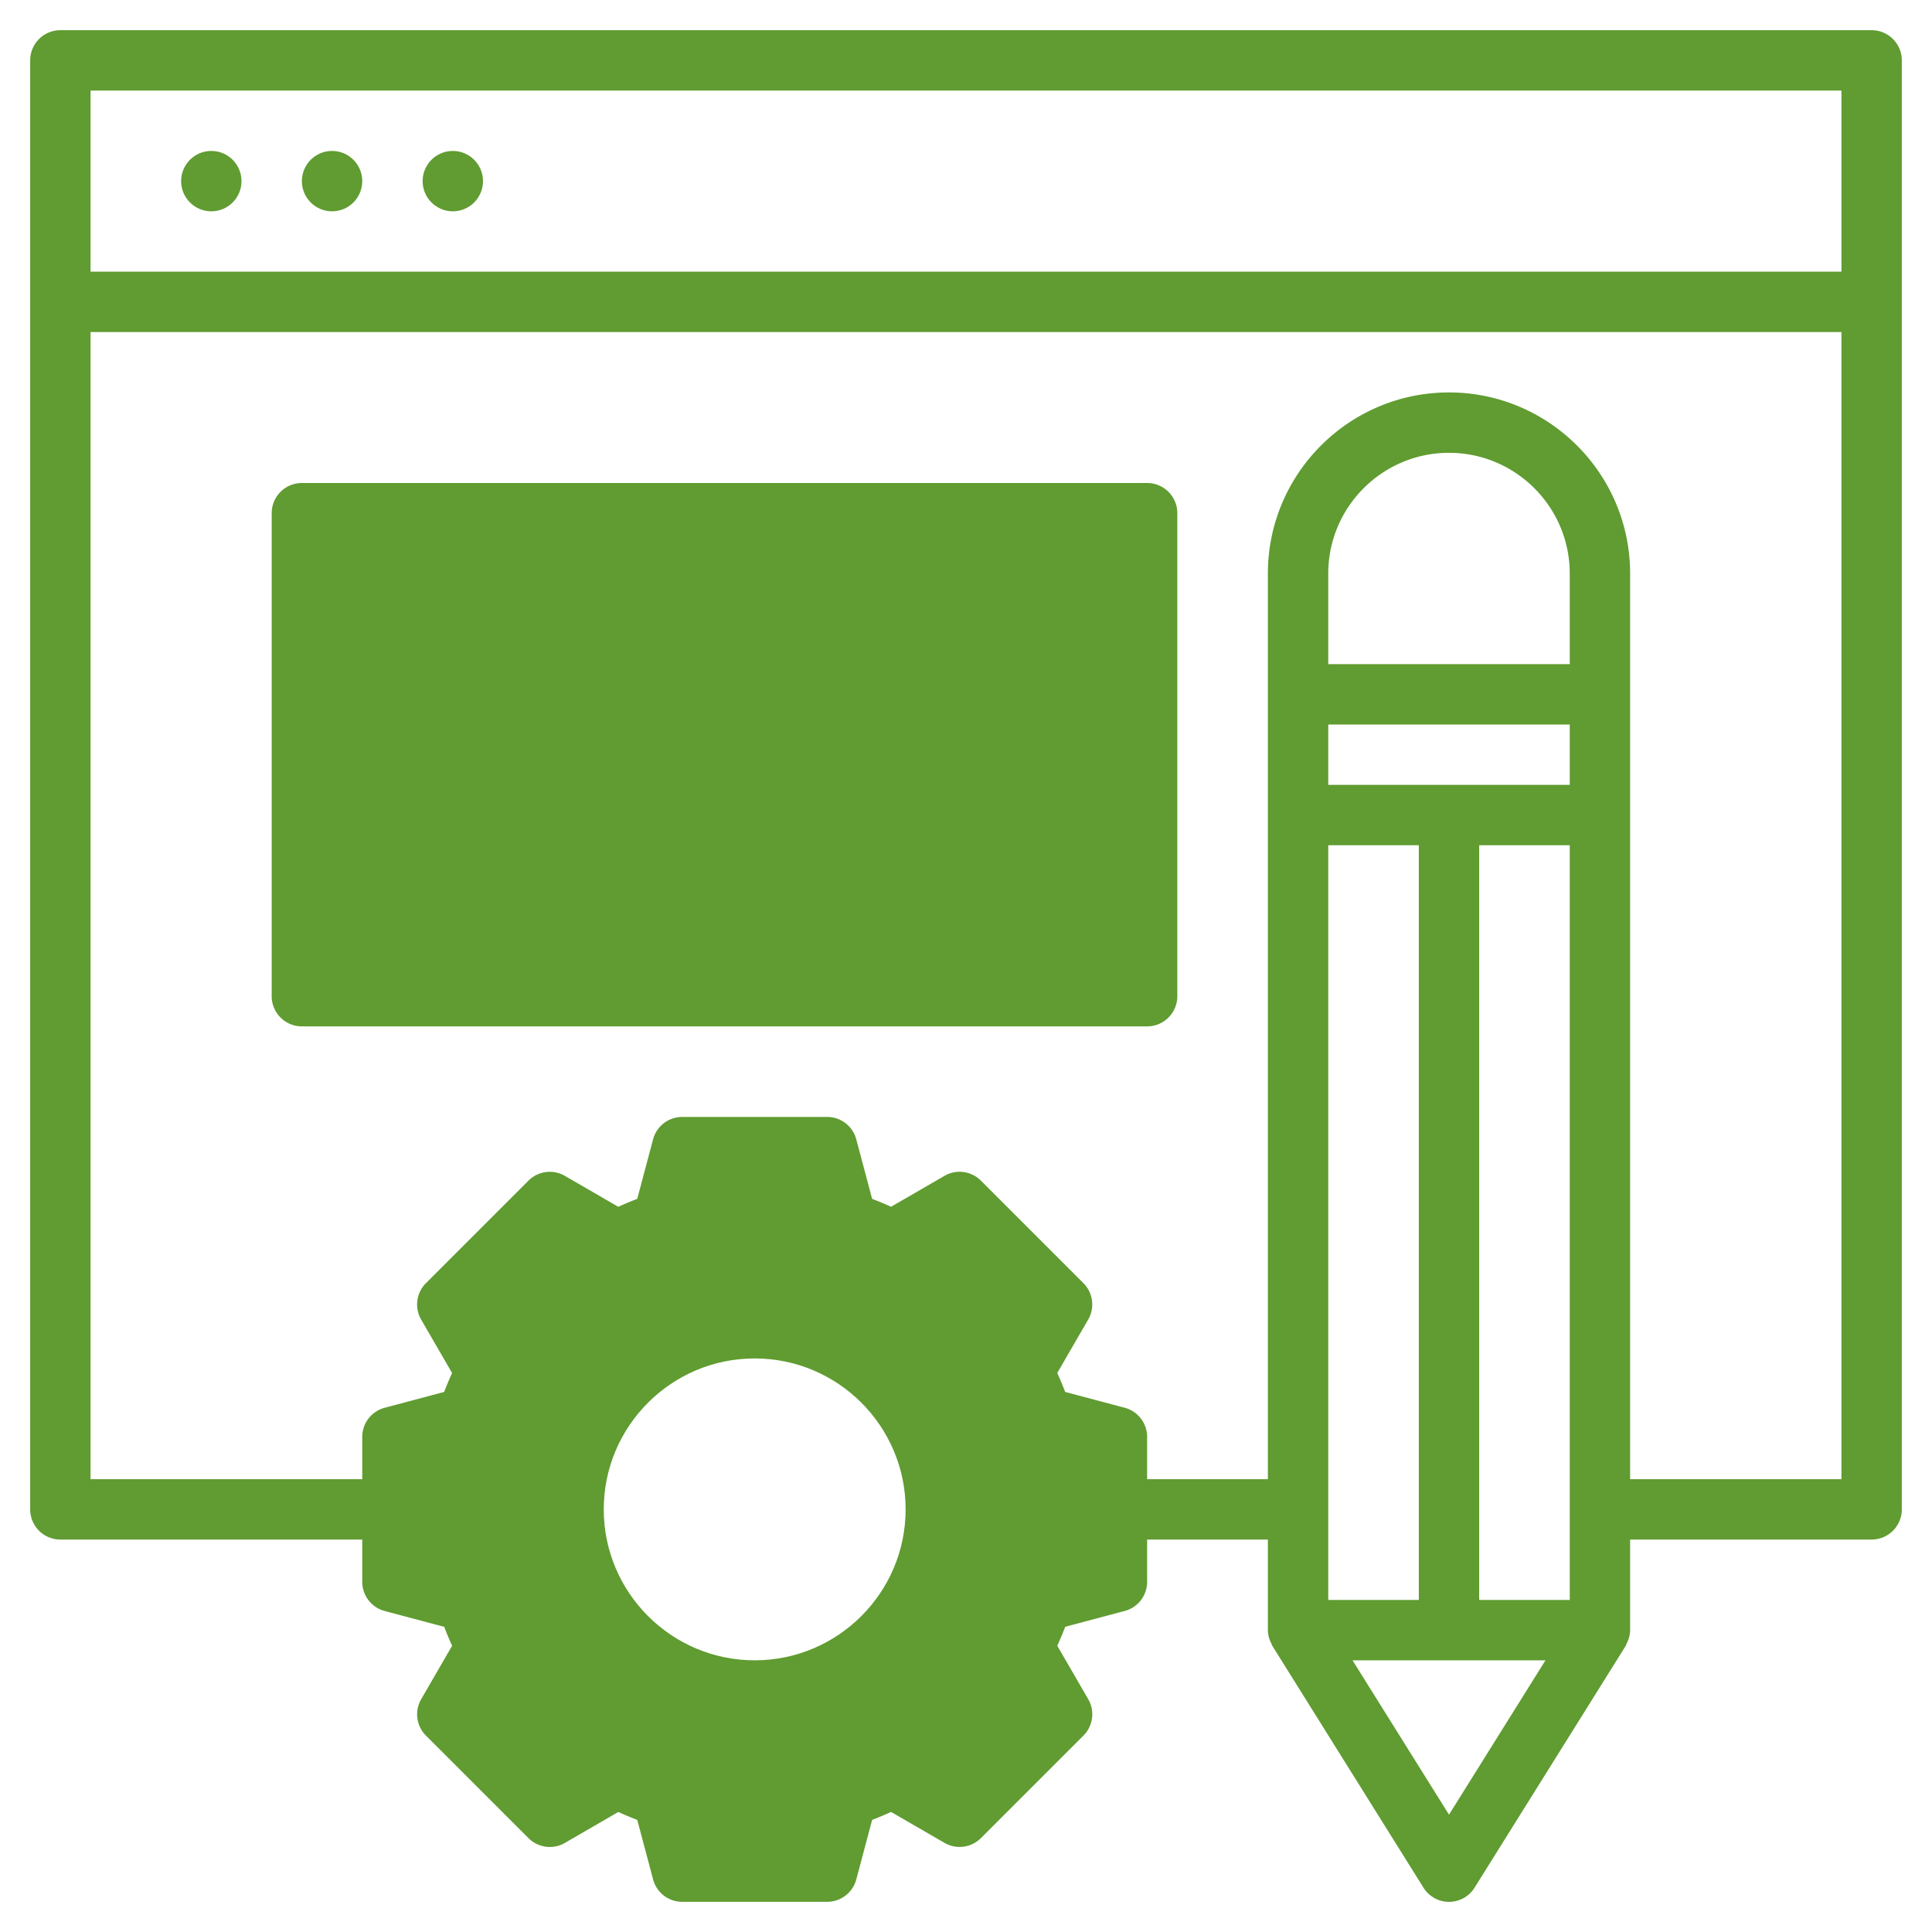
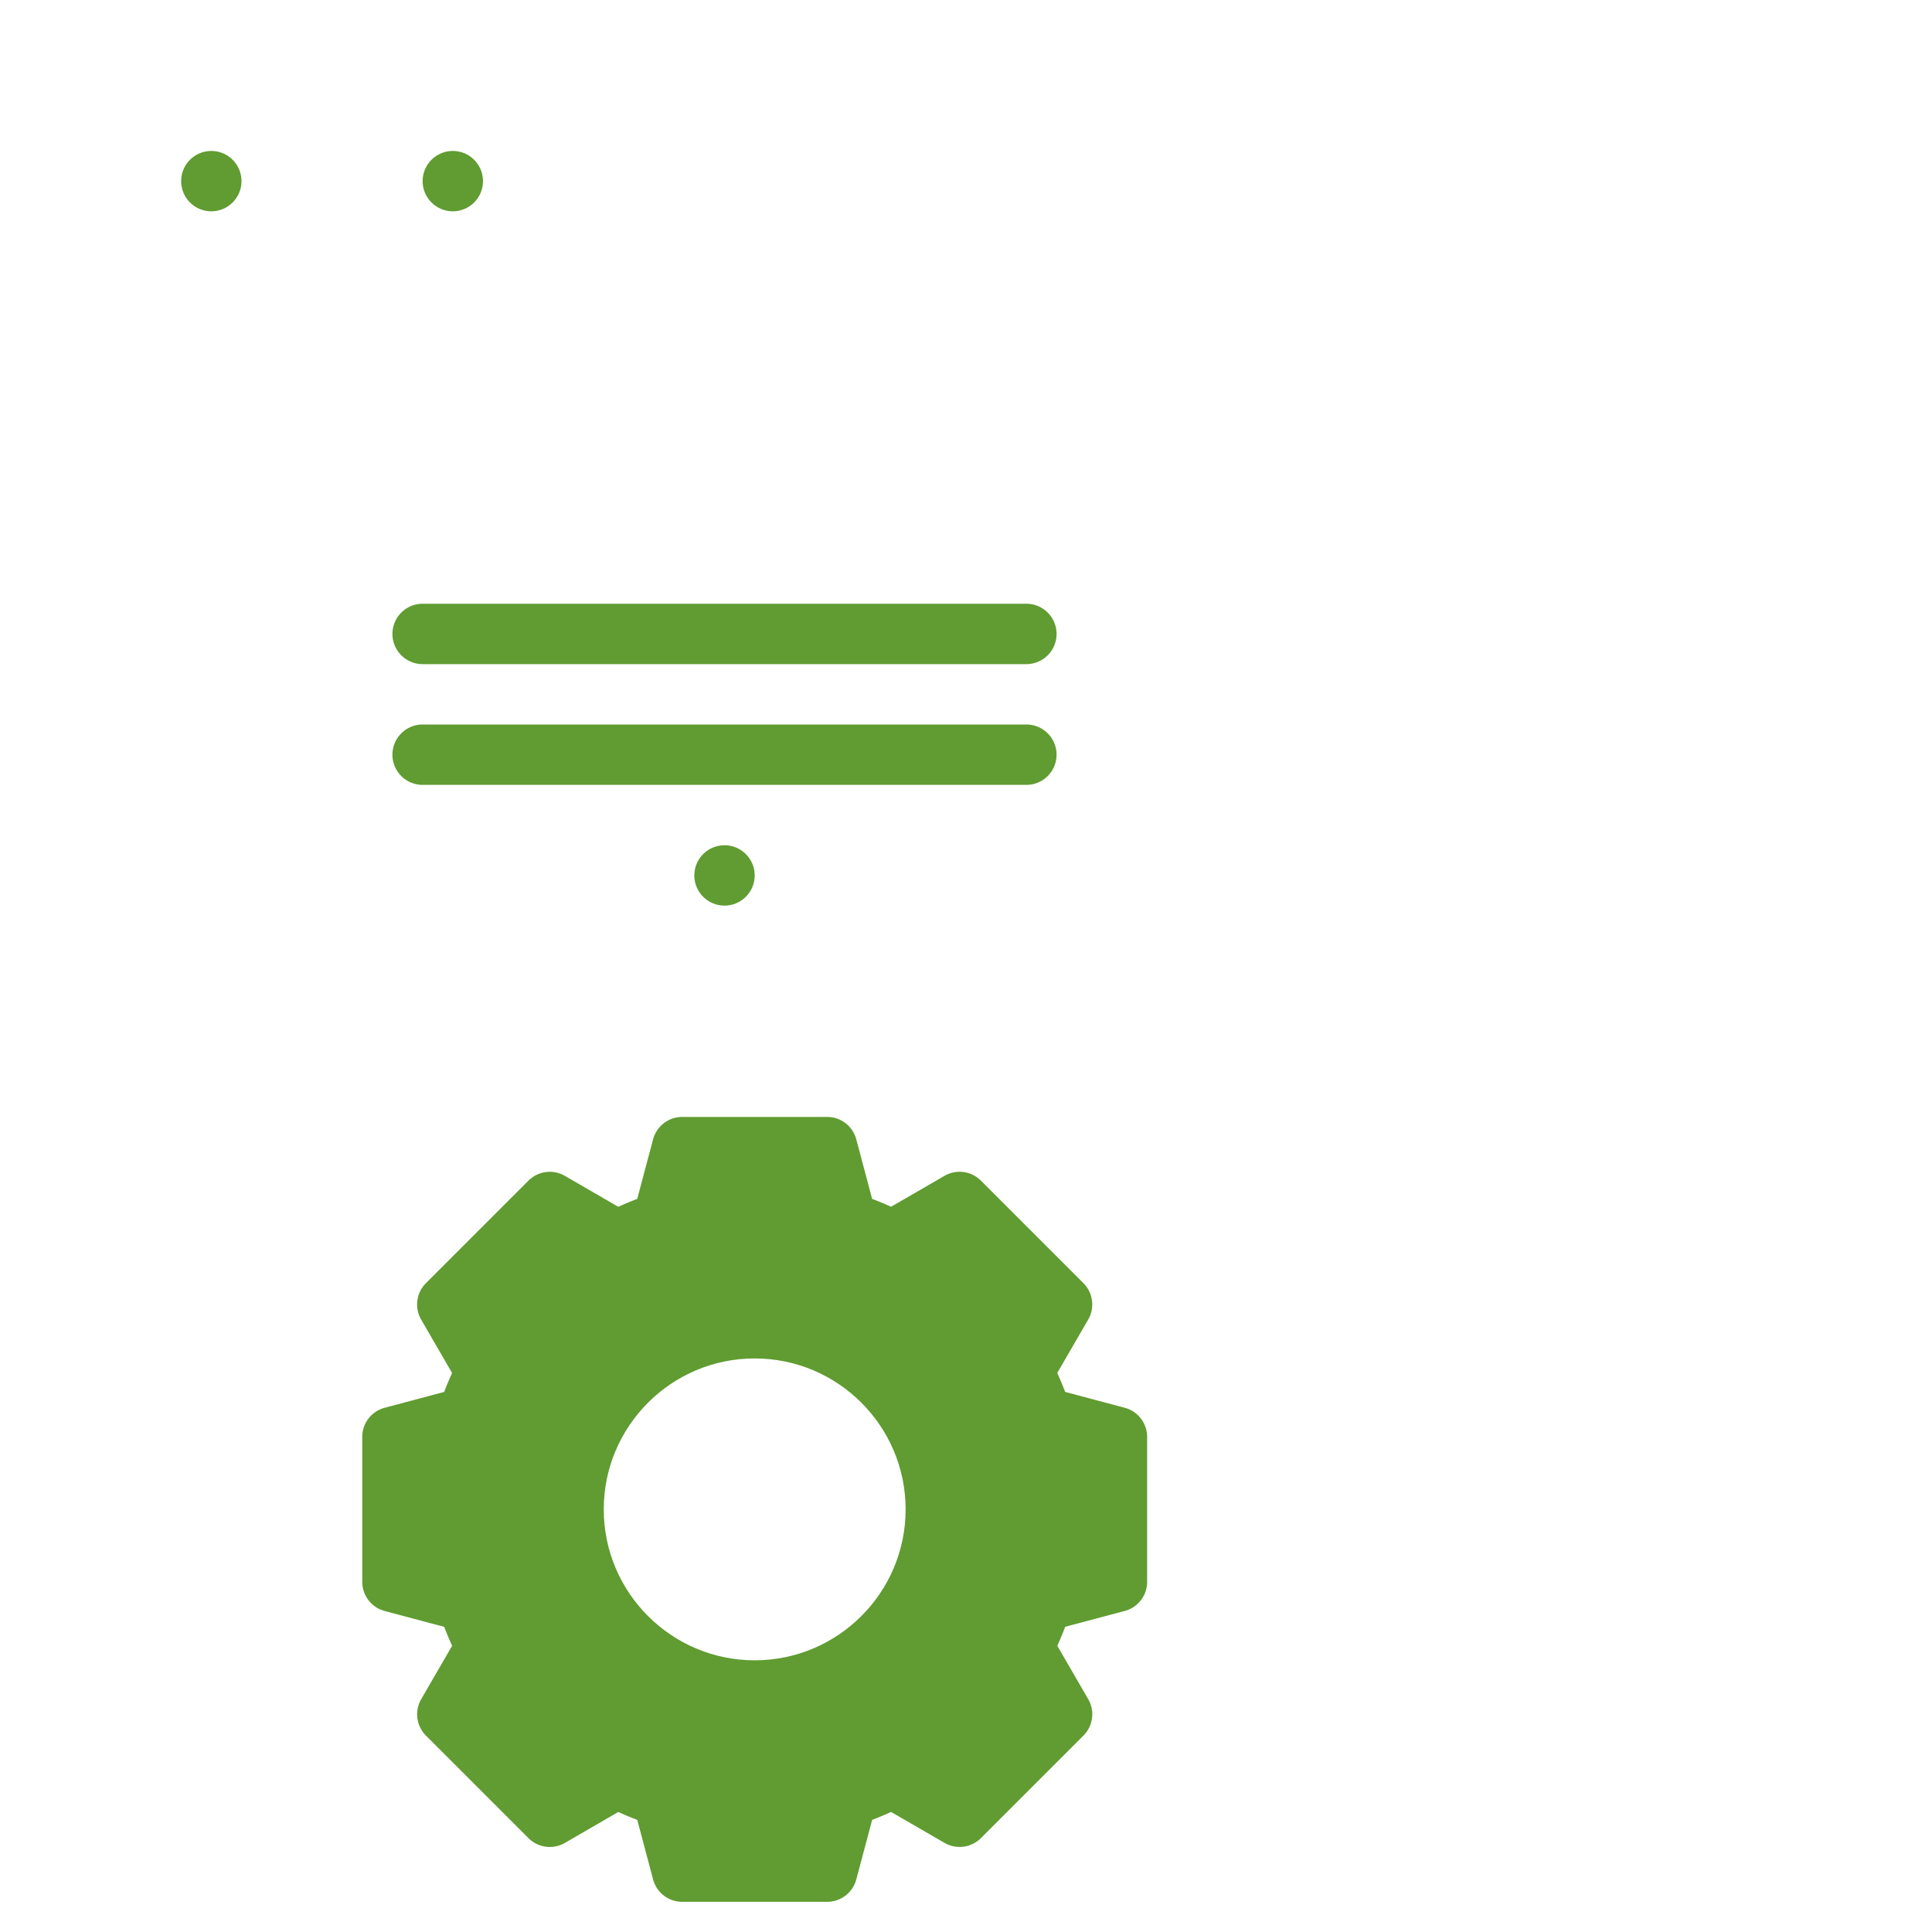
<svg xmlns="http://www.w3.org/2000/svg" viewBox="0 0 64 64" xml:space="preserve" enable-background="new 0 0 64 64">
-   <path d="M62 1H2a1 1 0 0 0-1 1v48a1 1 0 0 0 1 1h11a1 1 0 1 0 0-2H3V11h58v38h-7V19c0-3.309-2.691-6-6-6s-6 2.691-6 6v30h-5a1 1 0 1 0 0 2h5v3a.964.964 0 0 0 .112.437c.015.03.023.063.041.092l5 8a.997.997 0 0 0 1.695.001l5-8c.018-.029.026-.062.041-.092.015-.031.03-.061.042-.094A.986.986 0 0 0 54 54v-3h8a1 1 0 0 0 1-1V2a1 1 0 0 0-1-1zM49 53V28h3v25h-3zm-5 0V28h3v25h-3zm8-27h-8v-2h8v2zm-4-11c2.206 0 4 1.794 4 4v3h-8v-3c0-2.206 1.794-4 4-4zm0 45.113L44.804 55h6.392L48 60.113zM3 9V3h58v6H3z" fill="#609c31" class="fill-000000" />
-   <path d="M38 34H10a1 1 0 0 1-1-1V17a1 1 0 0 1 1-1h28a1 1 0 0 1 1 1v16a1 1 0 0 1-1 1z" fill="#609c31" class="fill-00f4cb" />
  <circle cx="7" cy="6" r="1" fill="#609c31" class="fill-000000" />
-   <circle cx="11" cy="6" r="1" fill="#609c31" class="fill-000000" />
  <circle cx="15" cy="6" r="1" fill="#609c31" class="fill-000000" />
-   <circle cx="17" cy="29" r="1" fill="#609c31" class="fill-000000" />
  <circle cx="24" cy="29" r="1" fill="#609c31" class="fill-000000" />
-   <circle cx="31" cy="29" r="1" fill="#609c31" class="fill-000000" />
  <path d="M34 22H14a1 1 0 1 1 0-2h20a1 1 0 1 1 0 2zM34 26H14a1 1 0 1 1 0-2h20a1 1 0 1 1 0 2z" fill="#609c31" class="fill-000000" />
  <path d="m37.258 46.634-1.973-.525a9.912 9.912 0 0 0-.262-.627l1.024-1.769a.999.999 0 0 0-.158-1.208l-3.395-3.395a.999.999 0 0 0-1.208-.158l-1.769 1.024a9.912 9.912 0 0 0-.627-.262l-.525-1.973A.997.997 0 0 0 27.4 37h-4.8a1 1 0 0 0-.966.742l-.525 1.973c-.21.079-.419.167-.627.262l-1.769-1.024a.999.999 0 0 0-1.208.158l-3.395 3.395a.999.999 0 0 0-.158 1.208l1.024 1.769a9.912 9.912 0 0 0-.262.627l-1.973.525A.997.997 0 0 0 12 47.6v4.8a1 1 0 0 0 .742.966l1.973.525c.079.21.167.419.262.627l-1.024 1.769a.999.999 0 0 0 .158 1.208l3.395 3.395c.32.32.816.386 1.208.158l1.769-1.024c.208.095.417.183.627.262l.525 1.973A.997.997 0 0 0 22.6 63h4.8a1 1 0 0 0 .966-.742l.525-1.973c.21-.079.419-.167.627-.262l1.769 1.024a.999.999 0 0 0 1.208-.158l3.395-3.395a.999.999 0 0 0 .158-1.208l-1.024-1.769c.095-.208.183-.417.262-.627l1.973-.525A.997.997 0 0 0 38 52.4v-4.8a.999.999 0 0 0-.742-.966zM25 56a6 6 0 1 1 0-12 6 6 0 0 1 0 12z" fill="#609c31" class="fill-00f4cb" />
  <path d="M25 57c-3.859 0-7-3.14-7-7s3.141-7 7-7 7 3.14 7 7-3.141 7-7 7zm0-12c-2.757 0-5 2.243-5 5s2.243 5 5 5 5-2.243 5-5-2.243-5-5-5z" fill="#609c31" class="fill-000000" />
</svg>